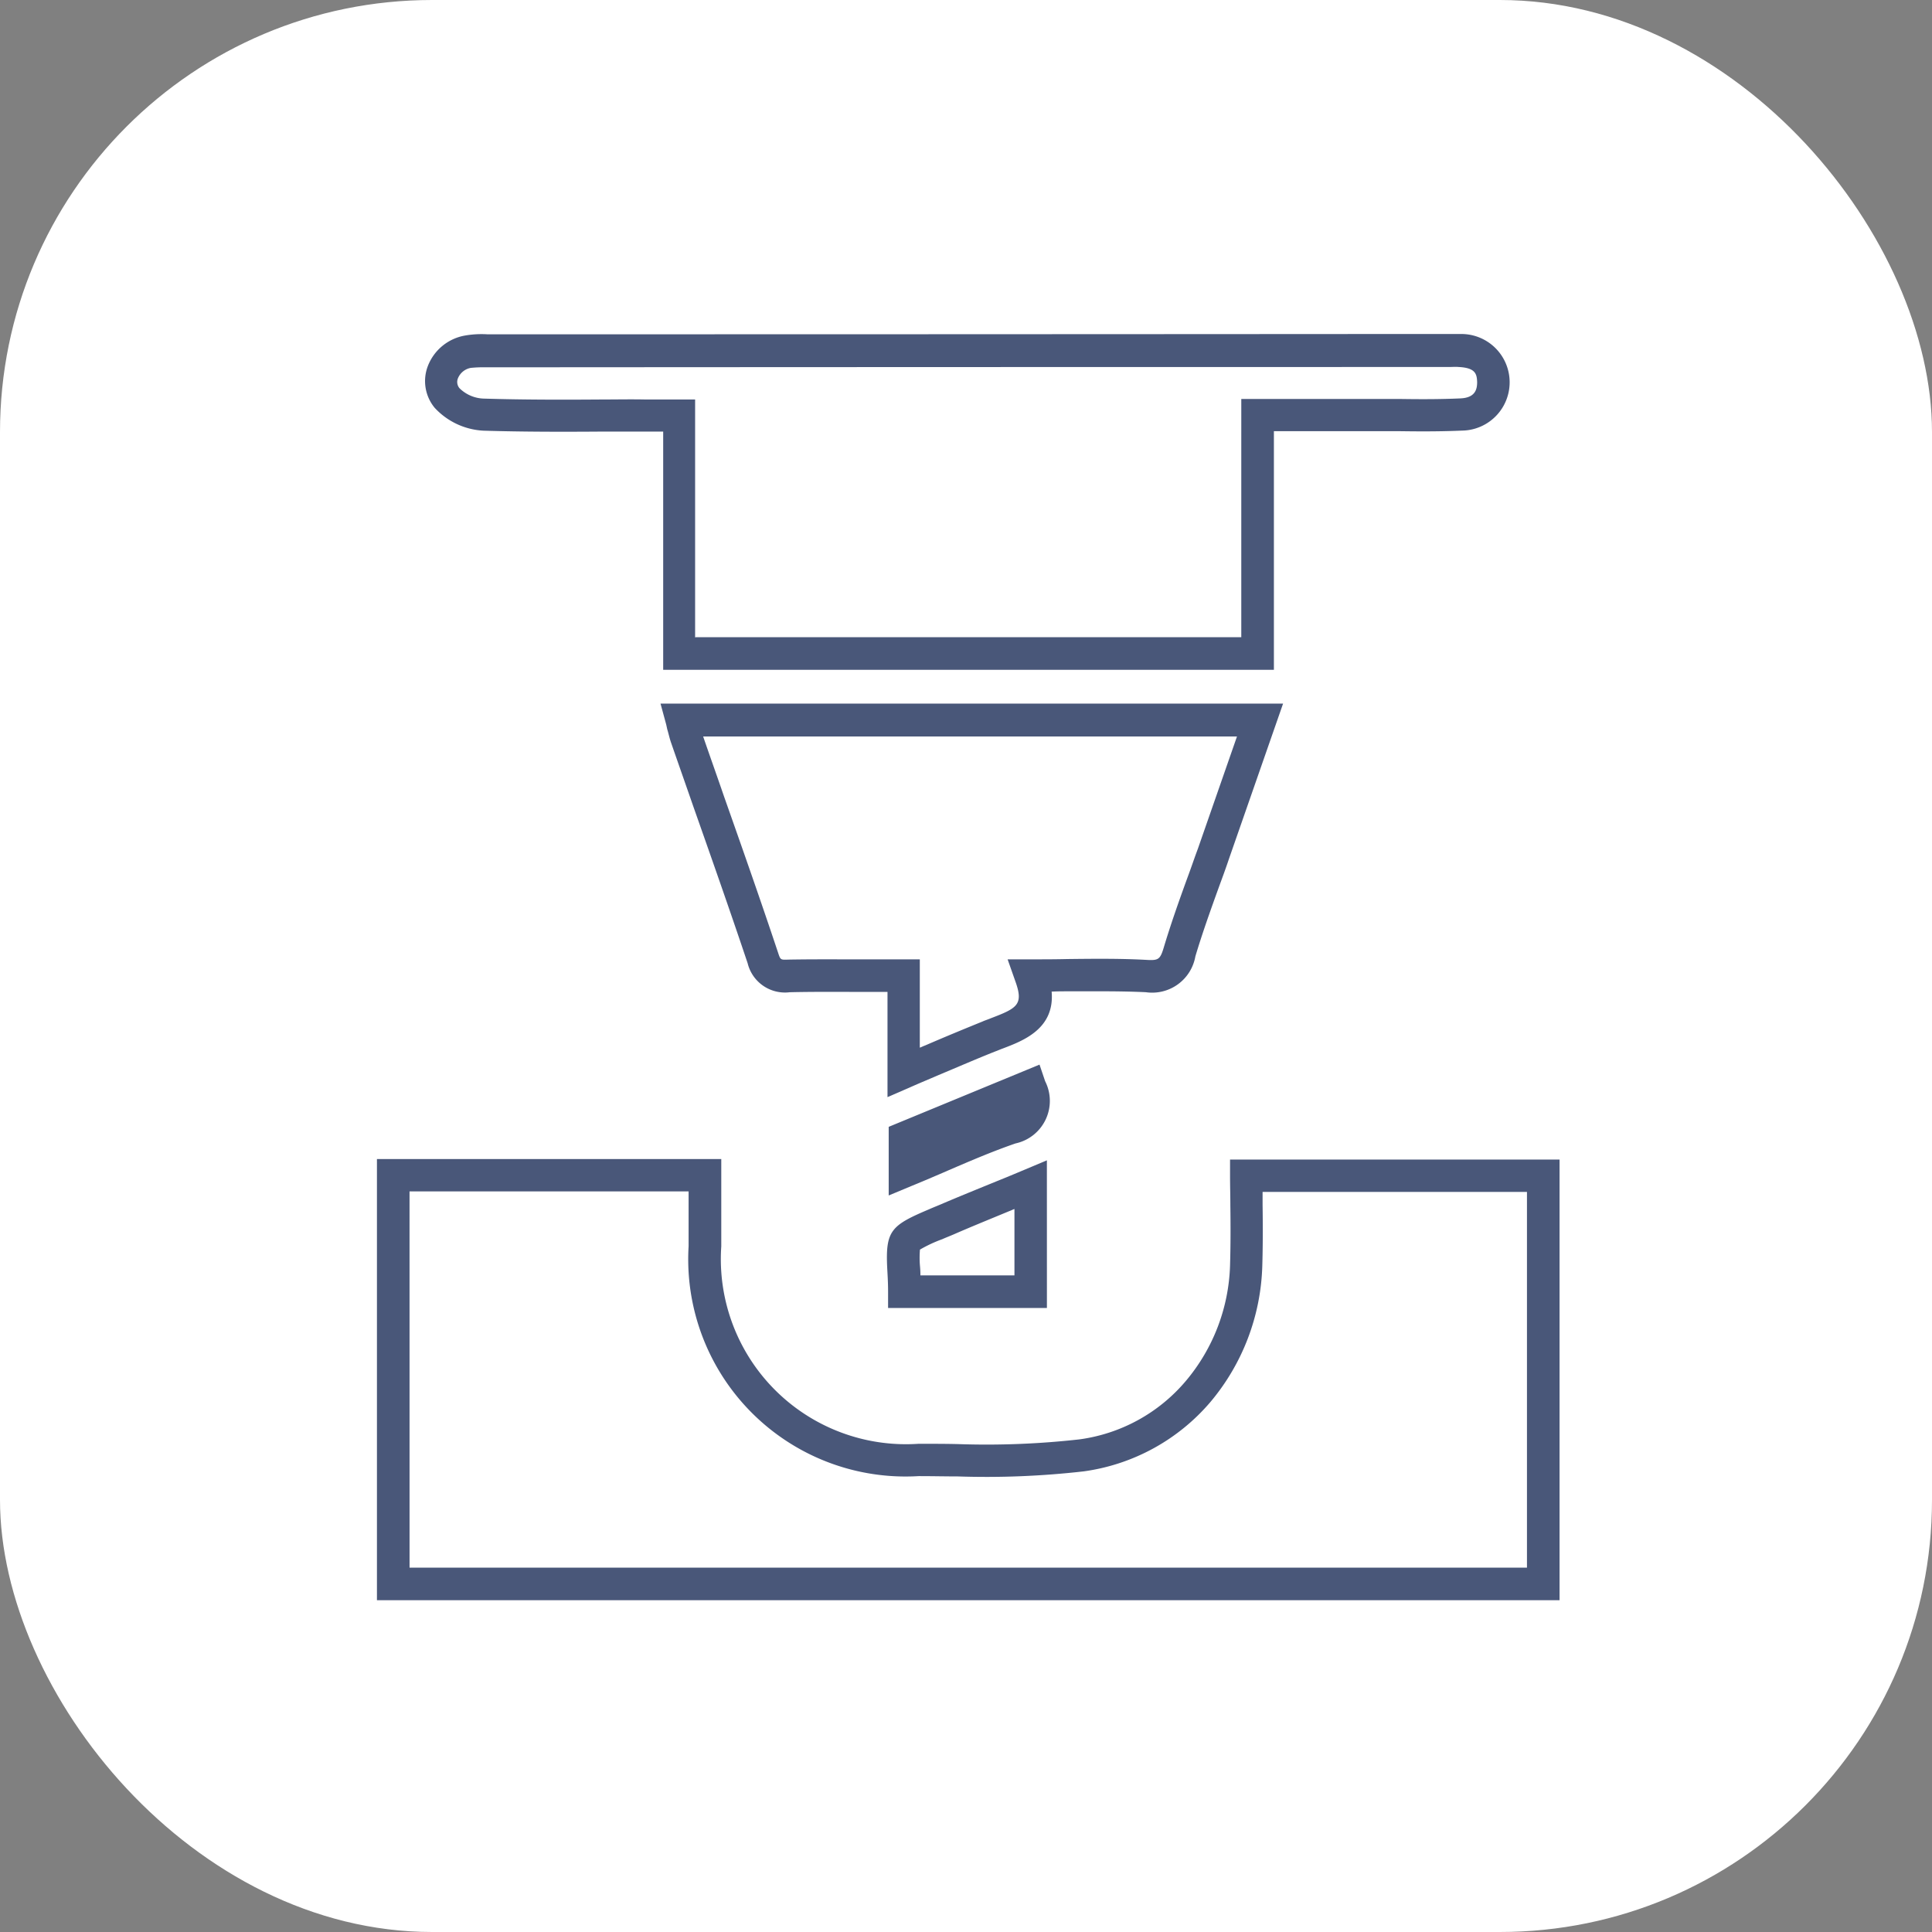
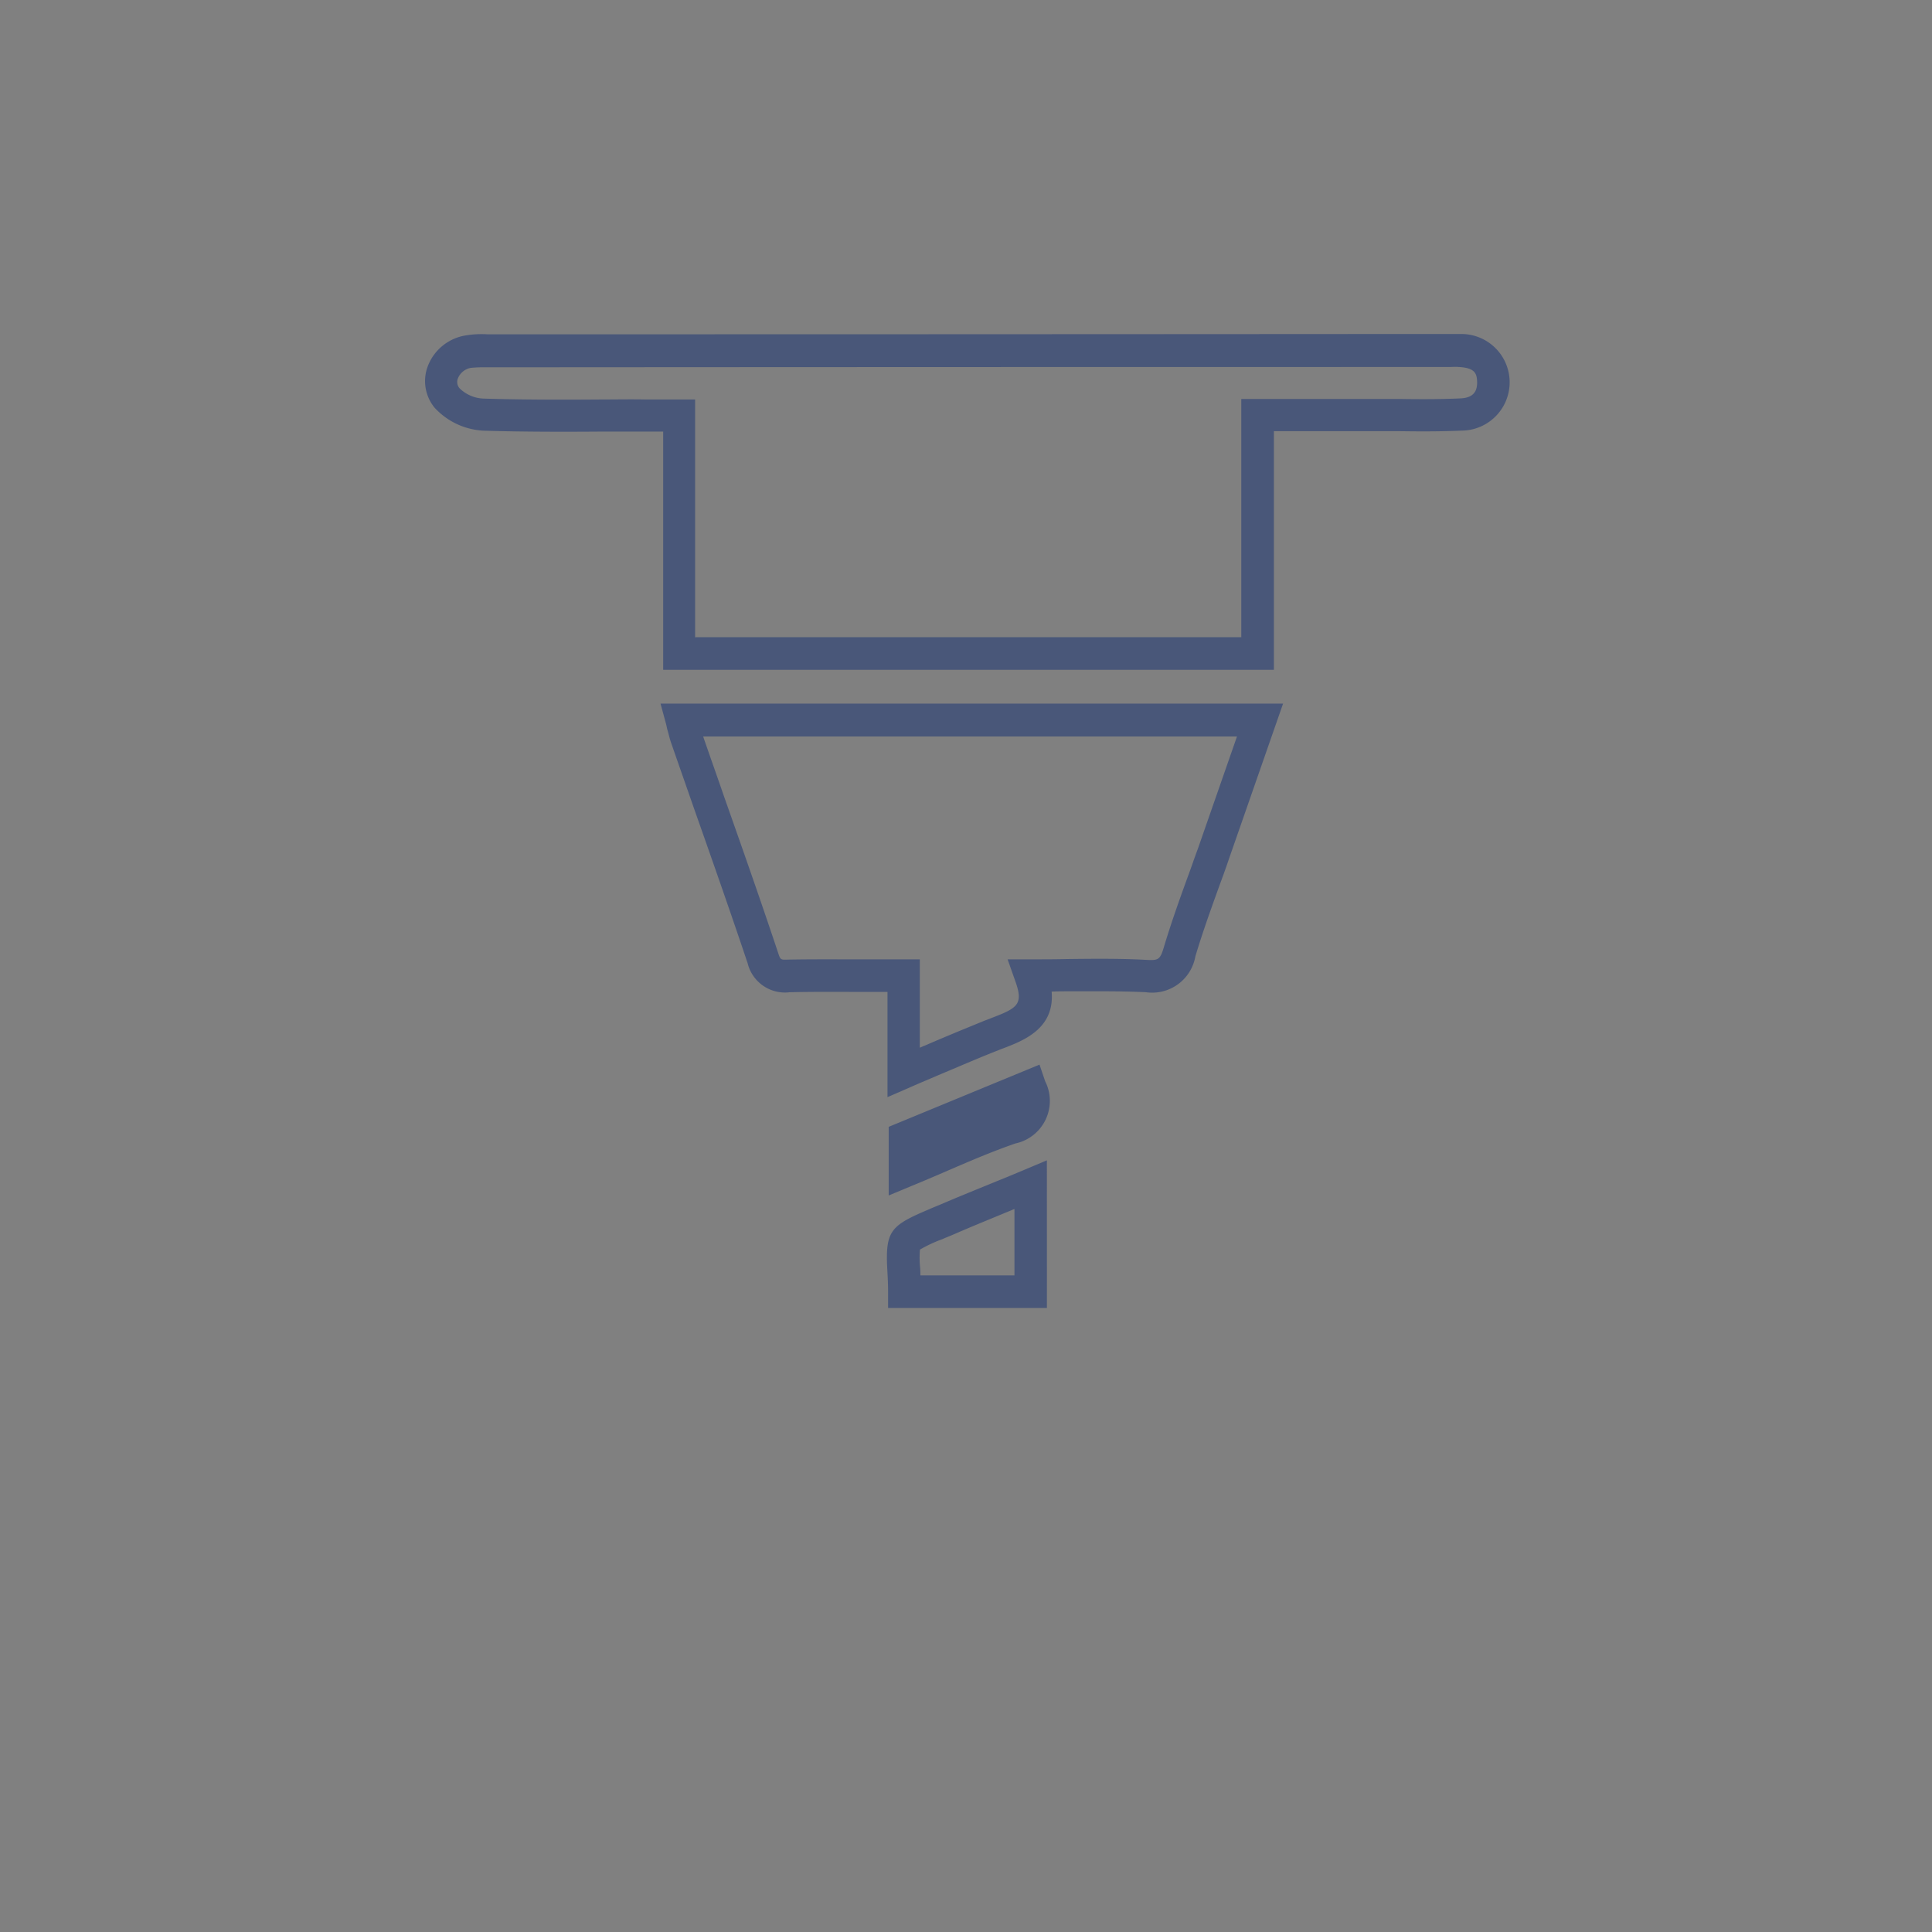
<svg xmlns="http://www.w3.org/2000/svg" width="76" height="76" viewBox="0 0 76 76">
  <rect x="0" y="0" width="76" height="76" fill="#808080" stroke="none" />
  <g id="Icon_Produktion" data-name="Icon Produktion" transform="translate(-738.5 -1672.5)">
-     <rect id="Rechteck_80" data-name="Rechteck 80" width="76" height="76" rx="17" transform="translate(738.5 1672.5)" fill="#fff" />
    <g id="Räumen" transform="translate(611.161 1683.51)">
-       <path id="Pfad_1283" data-name="Pfad 1283" d="M106.721,338.056H60.2V320.7H73.745v3.439a7.282,7.282,0,0,0,7.763,7.763h.035c.5,0,1.014,0,1.515.012a32.653,32.653,0,0,0,4.779-.186,6.635,6.635,0,0,0,4.185-2.3,7.39,7.39,0,0,0,1.737-4.546c.023-.781.023-1.55.012-2.366,0-.385-.012-.758-.012-1.154v-.641h12.962Zm-45.238-1.282h43.956v-14.78h-10.4v.5c.012.828.012,1.62-.012,2.425a8.7,8.7,0,0,1-2.04,5.339,7.972,7.972,0,0,1-4.977,2.728,33.771,33.771,0,0,1-4.966.2c-.49,0-1-.012-1.492-.012h-.047a8.549,8.549,0,0,1-9.045-9.045v-2.156H61.482Z" transform="translate(81.967 -286.117)" fill="#495779" />
      <path id="Pfad_1284" data-name="Pfad 1284" d="M109.85,55.507H85.826V46.135H83.46c-1.539.012-3.136.012-4.7-.035a2.808,2.808,0,0,1-1.923-.9,1.649,1.649,0,0,1-.268-1.644,1.92,1.92,0,0,1,1.469-1.2,3.767,3.767,0,0,1,.874-.047H79.1q17.607,0,35.2-.012h2.9a1.9,1.9,0,1,1,.047,3.8c-.8.035-1.62.035-2.413.023H109.85v9.383ZM87.108,54.224h21.459V44.853h6.283c.769.012,1.562.012,2.331-.023.594-.023.664-.361.664-.641-.012-.315-.058-.56-.723-.594-.128-.012-.256,0-.4,0h-2.448q-17.607,0-35.2.012h-.2a5.074,5.074,0,0,0-.618.023.679.679,0,0,0-.5.4.381.381,0,0,0,.058.4,1.421,1.421,0,0,0,.956.408c1.55.047,3.124.047,4.651.035.571,0,1.142-.012,1.714,0h1.947v9.36Z" transform="translate(67.601 -40.168)" fill="#495779" />
      <path id="Pfad_1285" data-name="Pfad 1285" d="M164.829,182.48v-4.138h-.7c-1.084,0-2.121-.012-3.147.012a1.511,1.511,0,0,1-1.655-1.142c-.688-2.052-1.422-4.138-2.133-6.155-.291-.839-.583-1.667-.874-2.506-.058-.163-.093-.326-.14-.49-.023-.07-.035-.152-.058-.245L155.9,167h24.49l-2.133,6.12c-.128.385-.268.758-.408,1.142-.315.874-.641,1.783-.909,2.681a1.726,1.726,0,0,1-1.947,1.41c-.991-.047-1.993-.035-3.054-.035-.21,0-.431,0-.653.012.128,1.469-1.131,1.935-1.923,2.238-.1.035-.2.082-.3.117-.734.291-1.457.606-2.238.933-.35.152-.711.3-1.084.466Zm-1.982-5.42H166.1v3.474c.07-.023.128-.058.2-.082.781-.338,1.515-.641,2.261-.944.1-.047.221-.082.326-.128,1.049-.4,1.306-.536.967-1.469l-.3-.851h.909c.5,0,.979,0,1.445-.012,1.084-.012,2.11-.023,3.136.035.443.023.513-.023.653-.49.28-.933.606-1.853.933-2.751.14-.373.268-.758.408-1.131l1.539-4.418h-21c.268.781.548,1.562.816,2.343.711,2.017,1.445,4.1,2.133,6.166.093.28.093.28.408.268C161.577,177.059,162.206,177.059,162.847,177.059Z" transform="translate(-2.578 -150.332)" fill="#495779" />
      <path id="Pfad_1286" data-name="Pfad 1286" d="M238.6,327h-6.248v-.641c0-.385-.023-.7-.035-.944-.07-1.469.163-1.667,1.655-2.3.128-.058.28-.117.443-.186.734-.315,1.457-.606,2.226-.921.35-.14.711-.291,1.072-.443l.886-.373Zm-4.977-1.282h3.7v-2.611c-.07.023-.128.058-.2.082-.758.315-1.48.606-2.2.921-.163.07-.315.128-.443.186a5.405,5.405,0,0,0-.874.408,3.783,3.783,0,0,0,0,.641A3.55,3.55,0,0,1,233.623,325.723Z" transform="translate(-70.078 -286.558)" fill="#495779" />
      <path id="Pfad_1287" data-name="Pfad 1287" d="M232.9,293.952v-2.7l5.933-2.448.221.653a1.712,1.712,0,0,1-1.166,2.448c-.944.326-1.865.723-2.832,1.142-.408.175-.839.361-1.271.536Z" transform="translate(-70.602 -257.935)" fill="#495779" />
    </g>
  </g>
</svg>